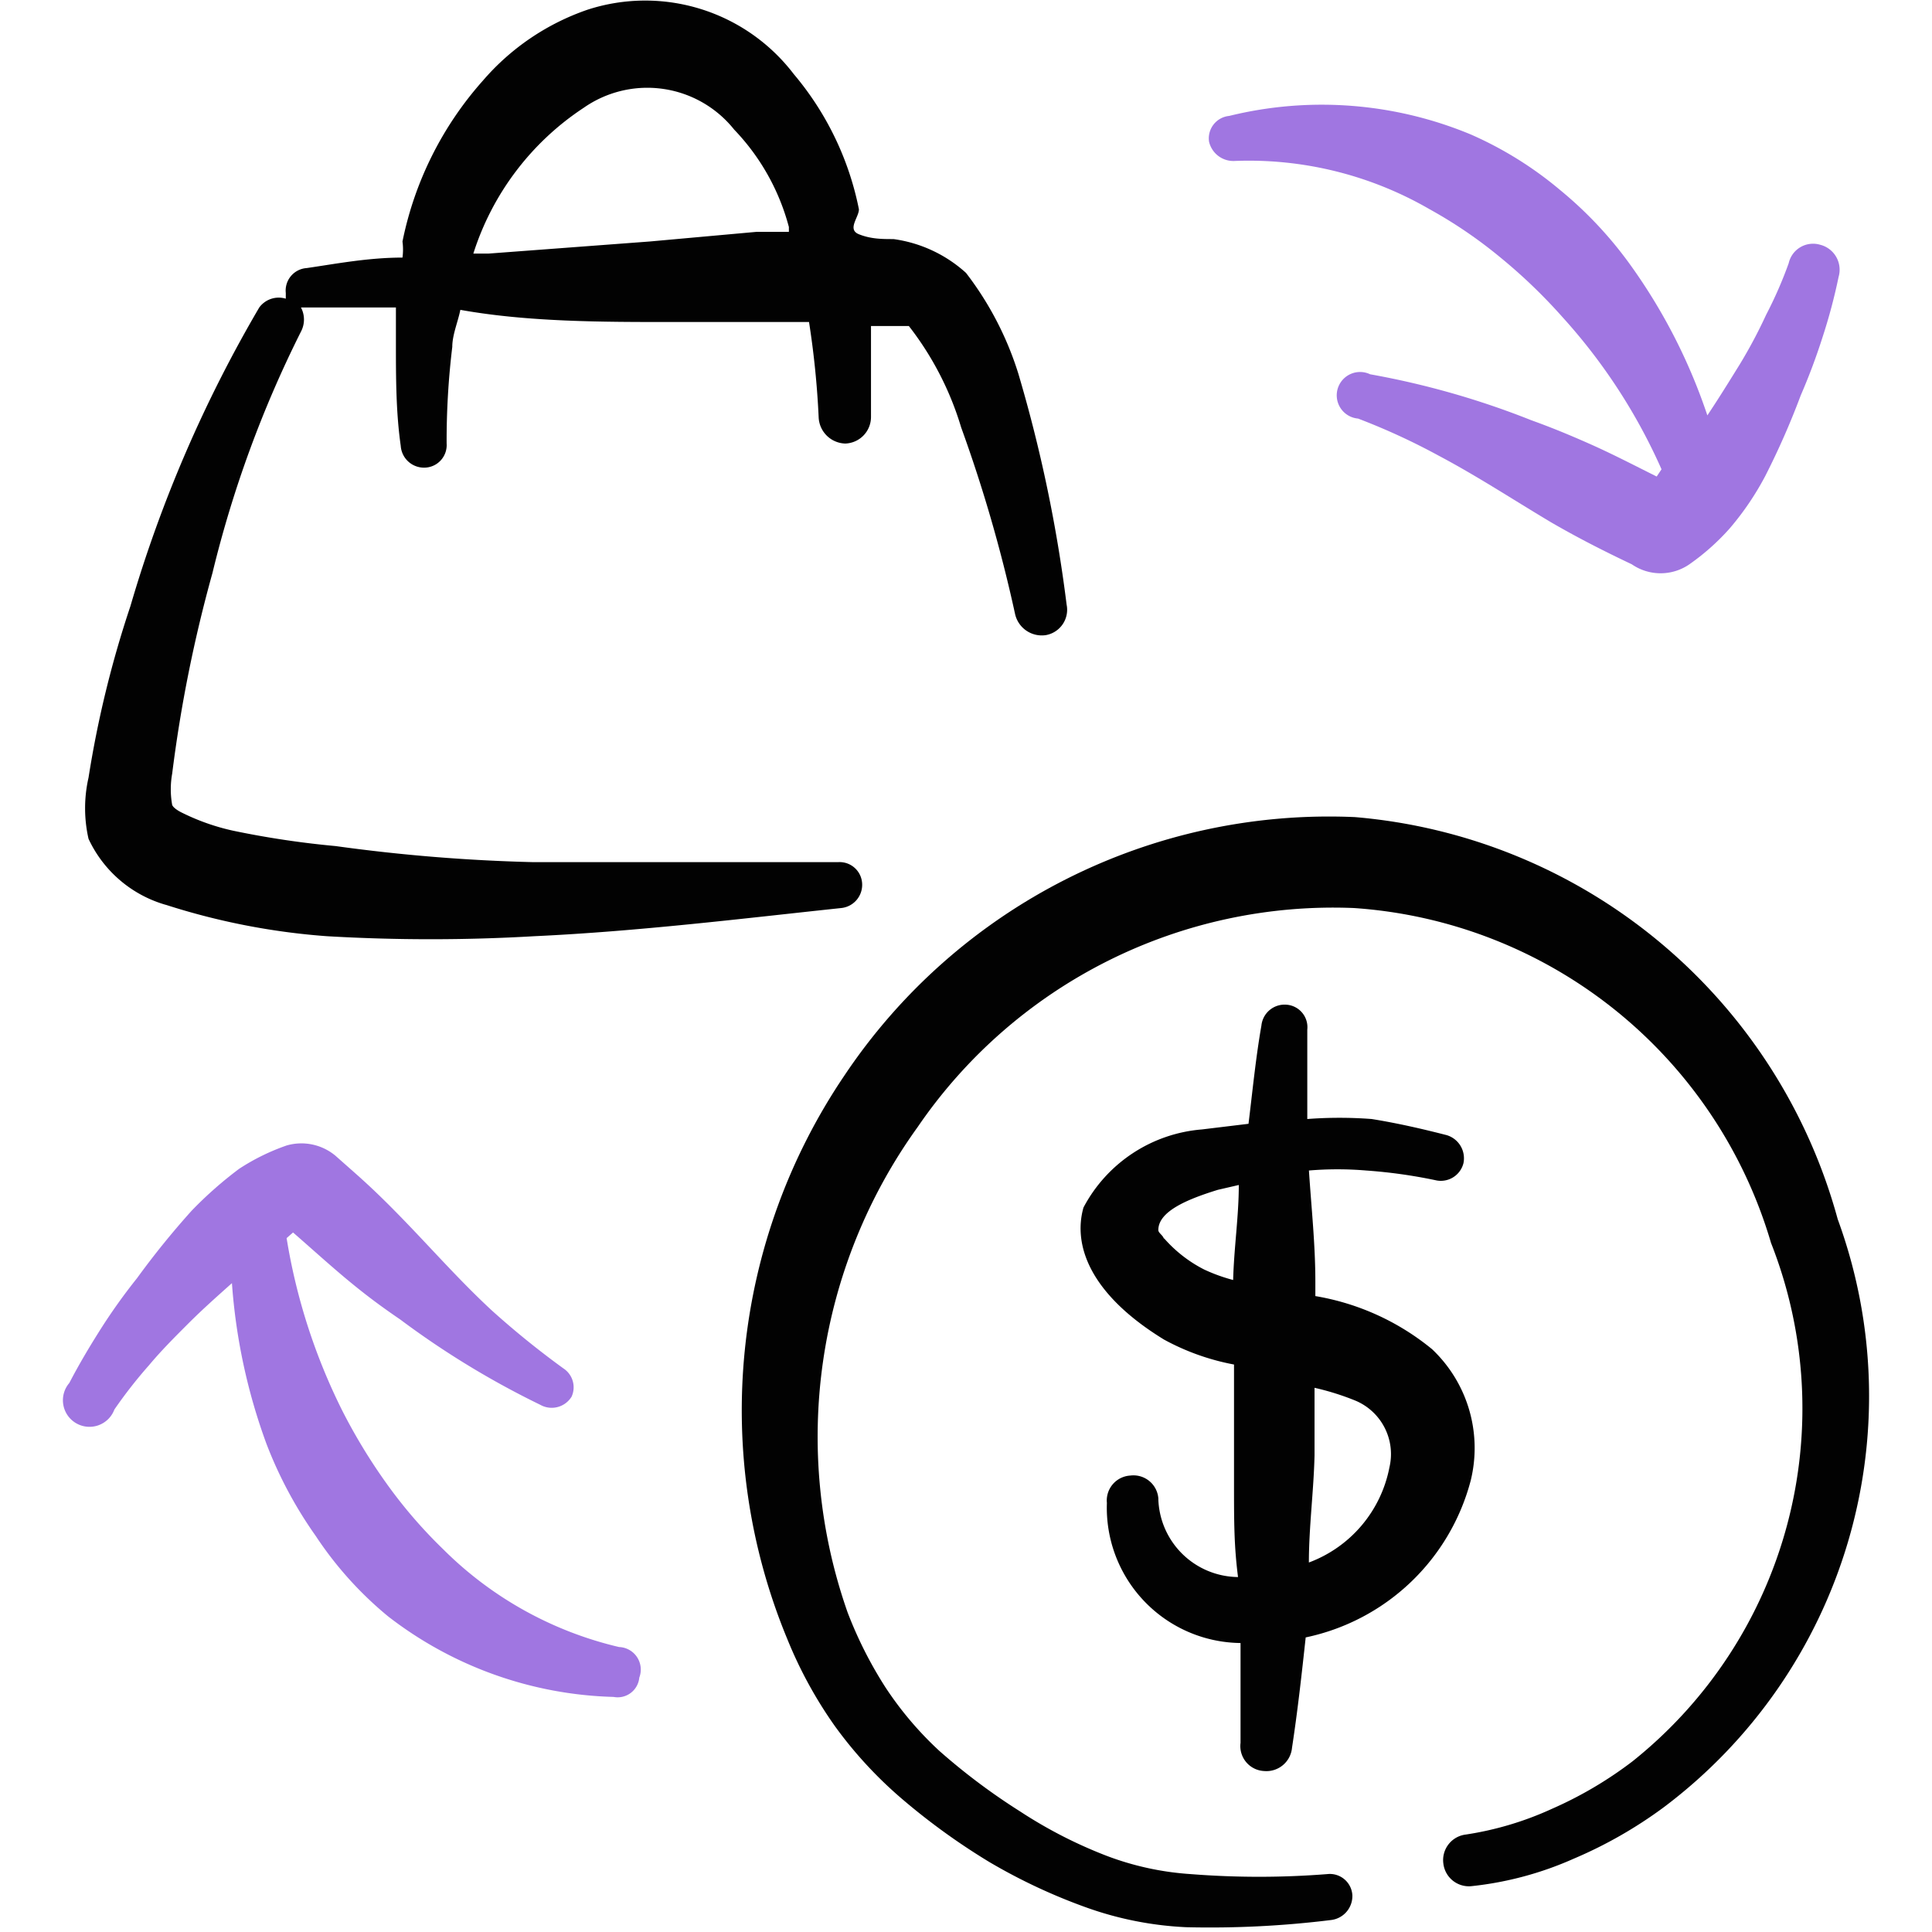
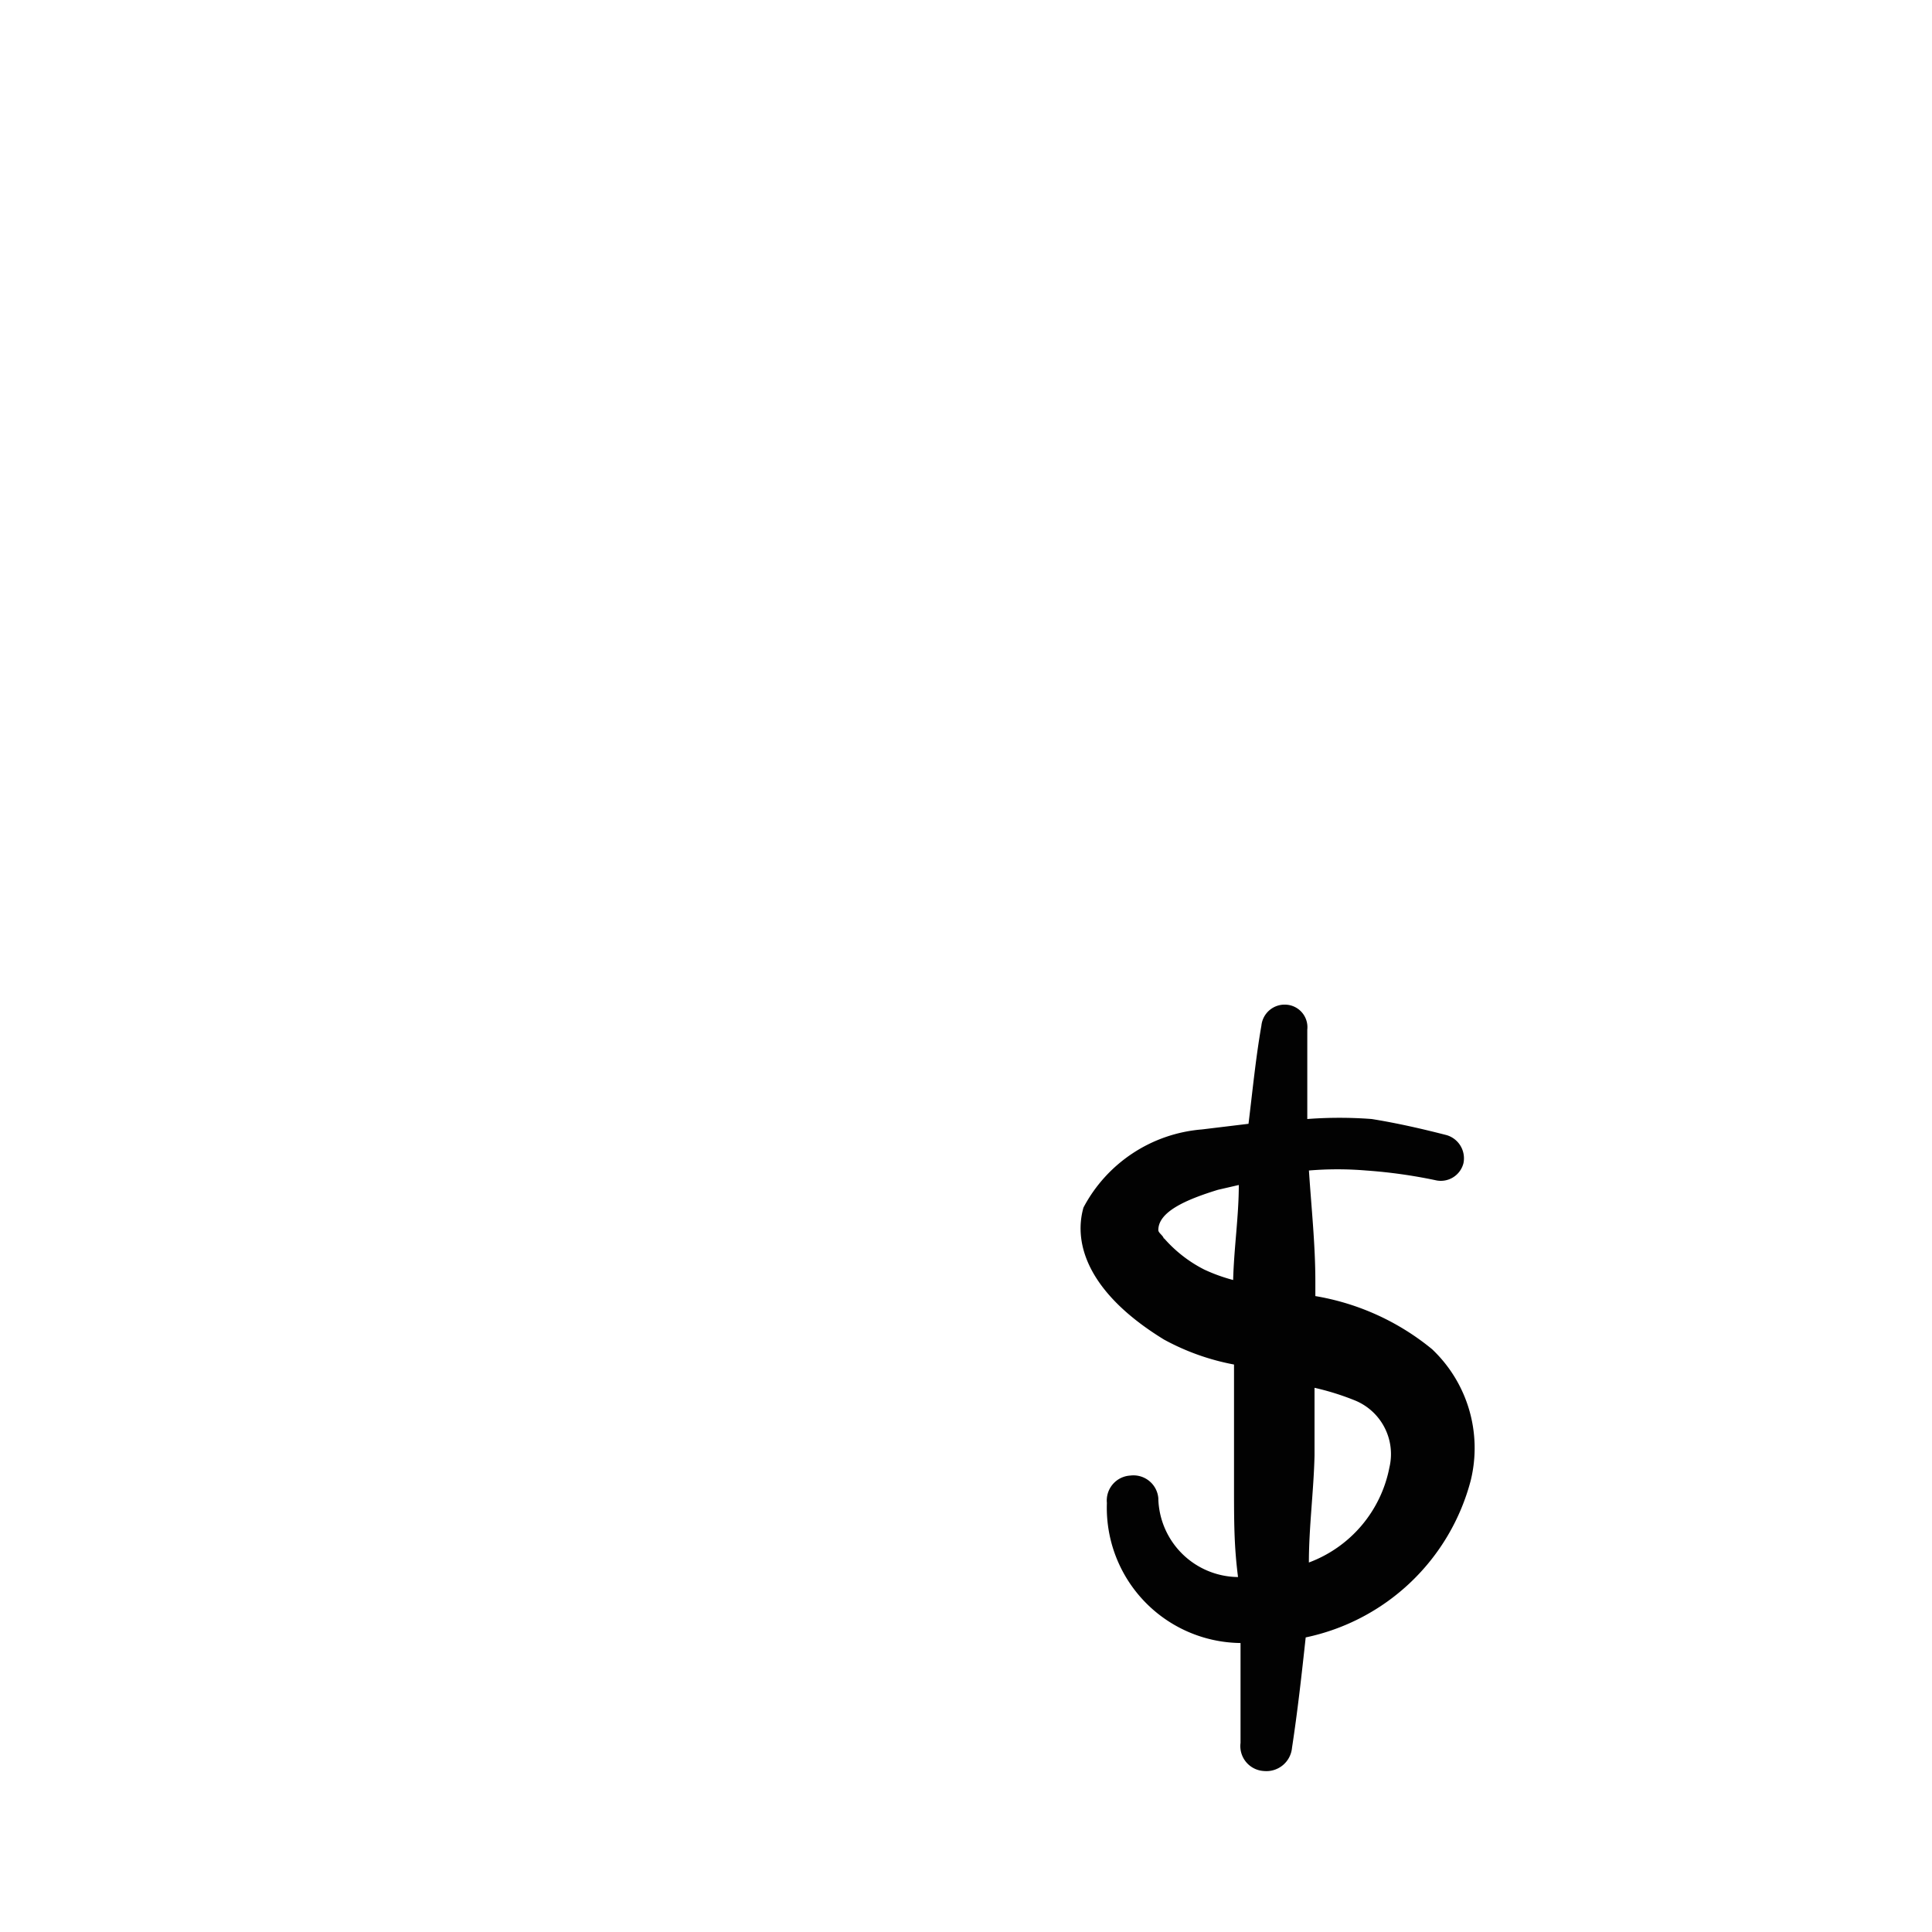
<svg xmlns="http://www.w3.org/2000/svg" viewBox="0 0 40 40" id="Shopping-Bag-Cash-Back--Streamline-Freehand.svg" height="40" width="40">
  <desc>Shopping Bag Cash Back Streamline Icon: https://streamlinehq.com</desc>
  <g>
-     <path d="M3.433 18.733a14.267 14.267 0 0 0 3.333 0.65 36.867 36.867 0 0 0 4.3 0c2.15 -0.1 4.317 -0.367 6.35 -0.583a0.483 0.483 0 0 0 0.433 -0.517 0.467 0.467 0 0 0 -0.5 -0.433l-6.3 0a36.117 36.117 0 0 1 -4.1 -0.333 18.767 18.767 0 0 1 -2.117 -0.317 4.567 4.567 0 0 1 -1.05 -0.367s-0.183 -0.083 -0.217 -0.167a1.833 1.833 0 0 1 0 -0.65 28.8 28.8 0 0 1 0.833 -4.15 23.433 23.433 0 0 1 1.833 -5 0.533 0.533 0 0 0 0 -0.5l0.083 0h1.883l0 0.733c0 0.717 0 1.433 0.1 2.133a0.483 0.483 0 0 0 0.5 0.45 0.467 0.467 0 0 0 0.45 -0.5 16.1 16.1 0 0 1 0.117 -2c0 -0.25 0.117 -0.517 0.167 -0.767C10.933 6.667 12.483 6.667 13.883 6.667l1.9 0h0.967a18.15 18.15 0 0 1 0.2 1.983 0.567 0.567 0 0 0 0.55 0.533 0.55 0.55 0 0 0 0.533 -0.55l0 -1.883 0.517 0 0.267 0a6.4 6.4 0 0 1 1.083 2.1 30.183 30.183 0 0 1 1.117 3.867 0.567 0.567 0 0 0 0.633 0.433 0.533 0.533 0 0 0 0.433 -0.633 29.75 29.75 0 0 0 -1 -4.783A6.667 6.667 0 0 0 20 5.65a2.8 2.8 0 0 0 -1.5 -0.7c-0.233 0 -0.467 0 -0.717 -0.1s0 -0.35 0 -0.517A6.217 6.217 0 0 0 16.433 1.533 3.867 3.867 0 0 0 12.167 0.2 5 5 0 0 0 10 1.667a7.133 7.133 0 0 0 -1.667 3.333 1.267 1.267 0 0 1 0 0.333c-0.717 0 -1.4 0.133 -1.983 0.217a0.467 0.467 0 0 0 -0.433 0.517s0 0 0 0.117a0.5 0.5 0 0 0 -0.55 0.183 27.383 27.383 0 0 0 -2.667 6.183 21.833 21.833 0 0 0 -0.867 3.55 2.85 2.85 0 0 0 0 1.267 2.533 2.533 0 0 0 1.6 1.367Zm8.65 -16.5a2.3 2.3 0 0 1 3.117 0.45 4.617 4.617 0 0 1 1.133 2.017s0 0 0 0.1h-0.667L13.45 5l-3.333 0.25 -0.317 0a5.667 5.667 0 0 1 2.283 -3.017Z" fill="#020202" fill-rule="evenodd" stroke-width="1" />
-     <path d="M38.05 25.25a11.35 11.35 0 0 0 -10 -8.333 12.067 12.067 0 0 0 -10.567 5.35 12.367 12.367 0 0 0 -1.183 11.667 8.883 8.883 0 0 0 0.983 1.8 8.65 8.65 0 0 0 1.4 1.517 13.7 13.7 0 0 0 1.8 1.3 11.767 11.767 0 0 0 2.033 0.95 7.083 7.083 0 0 0 2.05 0.4 20.433 20.433 0 0 0 3 -0.15 0.5 0.5 0 0 0 0.433 -0.517 0.467 0.467 0 0 0 -0.517 -0.433 18.017 18.017 0 0 1 -2.833 0 6 6 0 0 1 -1.75 -0.383 9.5 9.5 0 0 1 -1.783 -0.917 13.067 13.067 0 0 1 -1.667 -1.25 7.083 7.083 0 0 1 -1.117 -1.317 8.45 8.45 0 0 1 -0.783 -1.55A10.967 10.967 0 0 1 19 23.333a10.417 10.417 0 0 1 9.033 -4.533A9.683 9.683 0 0 1 36.667 25.733a9.35 9.35 0 0 1 -2.867 10.733 8.117 8.117 0 0 1 -1.667 0.983 6.667 6.667 0 0 1 -1.783 0.533 0.533 0.533 0 0 0 -0.467 0.6 0.533 0.533 0 0 0 0.6 0.467 7 7 0 0 0 2.1 -0.567 9.117 9.117 0 0 0 1.867 -1.067 10.65 10.65 0 0 0 3.6 -12.167Z" fill="#020202" fill-rule="evenodd" stroke-width="1" />
    <path d="M23.983 31.033a0.517 0.517 0 0 0 -0.583 -0.483 0.517 0.517 0 0 0 -0.483 0.567 2.8 2.8 0 0 0 2.767 2.9l0 2.067a0.517 0.517 0 0 0 0.483 0.583 0.533 0.533 0 0 0 0.583 -0.483c0.117 -0.767 0.2 -1.517 0.283 -2.283a4.483 4.483 0 0 0 3.417 -3.25 2.817 2.817 0 0 0 -0.8 -2.717 5.15 5.15 0 0 0 -2.417 -1.1v-0.3c0 -0.767 -0.083 -1.533 -0.133 -2.3a7.1 7.1 0 0 1 1.183 0 10.583 10.583 0 0 1 1.433 0.2 0.483 0.483 0 0 0 0.583 -0.35 0.5 0.5 0 0 0 -0.35 -0.583c-0.517 -0.133 -1.033 -0.25 -1.55 -0.333a8.817 8.817 0 0 0 -1.333 0l0 -1.85a0.467 0.467 0 0 0 -0.433 -0.517 0.483 0.483 0 0 0 -0.517 0.433c-0.117 0.667 -0.183 1.35 -0.267 2.033l-0.967 0.117a3.05 3.05 0 0 0 -2.45 1.617c-0.217 0.767 0.117 1.783 1.667 2.733a4.9 4.9 0 0 0 1.45 0.517l0 2.467c0 0.8 0 1.283 0.083 1.933a1.667 1.667 0 0 1 -1.65 -1.617Zm4.083 -2.033a1.2 1.2 0 0 1 0.7 1.383 2.633 2.633 0 0 1 -1.667 1.967c0 -0.733 0.1 -1.483 0.117 -2.217l0 -1.4a5.4 5.4 0 0 1 0.85 0.267Zm-3.967 -3.333c0 -0.083 -0.117 -0.133 -0.117 -0.2 0 -0.383 0.583 -0.633 1.233 -0.833l0.433 -0.1c0 0.65 -0.1 1.3 -0.117 1.967a3.533 3.533 0 0 1 -0.6 -0.217 2.767 2.767 0 0 1 -0.833 -0.65Z" fill="#020202" fill-rule="evenodd" stroke-width="1" />
-     <path d="M25.55 3.333a7.467 7.467 0 0 1 4.05 1 9.5 9.5 0 0 1 1.467 1 11.167 11.167 0 0 1 1.283 1.233 11.8 11.8 0 0 1 2.05 3.15l-0.1 0.15c-0.467 -0.233 -0.917 -0.467 -1.367 -0.667s-0.817 -0.35 -1.233 -0.5a17.217 17.217 0 0 0 -3.333 -0.95 0.483 0.483 0 1 0 -0.25 0.917 13.633 13.633 0 0 1 1.667 0.767c0.817 0.433 1.55 0.917 2.333 1.383 0.517 0.3 1.067 0.583 1.667 0.867A1.05 1.05 0 0 0 35 11.667a4.767 4.767 0 0 0 0.817 -0.733 5.9 5.9 0 0 0 0.733 -1.083 16.067 16.067 0 0 0 0.733 -1.667 12.767 12.767 0 0 0 0.45 -1.2 11.55 11.55 0 0 0 0.333 -1.25 0.533 0.533 0 0 0 -0.383 -0.667 0.517 0.517 0 0 0 -0.65 0.383 8.617 8.617 0 0 1 -0.467 1.067 10.133 10.133 0 0 1 -0.55 1.033c-0.217 0.35 -0.433 0.7 -0.667 1.05a11.667 11.667 0 0 0 -1.583 -3.1 8.183 8.183 0 0 0 -1.467 -1.567 7.633 7.633 0 0 0 -1.85 -1.15 8.033 8.033 0 0 0 -5 -0.383 0.467 0.467 0 0 0 -0.417 0.533 0.517 0.517 0 0 0 0.517 0.4Z" fill="#a076e1" fill-rule="evenodd" stroke-width="1" />
-     <path d="M12.817 34.1a7.617 7.617 0 0 1 -3.65 -2.033 9.867 9.867 0 0 1 -1.15 -1.333 11.667 11.667 0 0 1 -0.933 -1.533 12.417 12.417 0 0 1 -1.15 -3.567l0.133 -0.117c0.383 0.333 0.767 0.683 1.15 1s0.7 0.55 1.067 0.8a17.933 17.933 0 0 0 2.9 1.767 0.483 0.483 0 0 0 0.65 -0.167A0.467 0.467 0 0 0 11.667 28.333a17.9 17.9 0 0 1 -1.483 -1.2c-0.667 -0.617 -1.25 -1.283 -1.883 -1.933s-0.883 -0.85 -1.35 -1.267a1.1 1.1 0 0 0 -1.017 -0.217 4.467 4.467 0 0 0 -0.983 0.483 8.133 8.133 0 0 0 -0.983 0.867 17.367 17.367 0 0 0 -1.133 1.4 11.95 11.95 0 0 0 -0.75 1.05c-0.233 0.367 -0.45 0.733 -0.65 1.117a0.55 0.55 0 1 0 0.933 0.55 9.65 9.65 0 0 1 0.717 -0.917c0.25 -0.3 0.533 -0.583 0.817 -0.867s0.583 -0.55 0.9 -0.833a12.117 12.117 0 0 0 0.717 3.333 8.667 8.667 0 0 0 1.017 1.9 7.517 7.517 0 0 0 1.5 1.667 7.967 7.967 0 0 0 4.667 1.667 0.45 0.45 0 0 0 0.533 -0.4 0.467 0.467 0 0 0 -0.417 -0.633Z" fill="#a076e1" fill-rule="evenodd" stroke-width="1" />
  </g>
</svg>